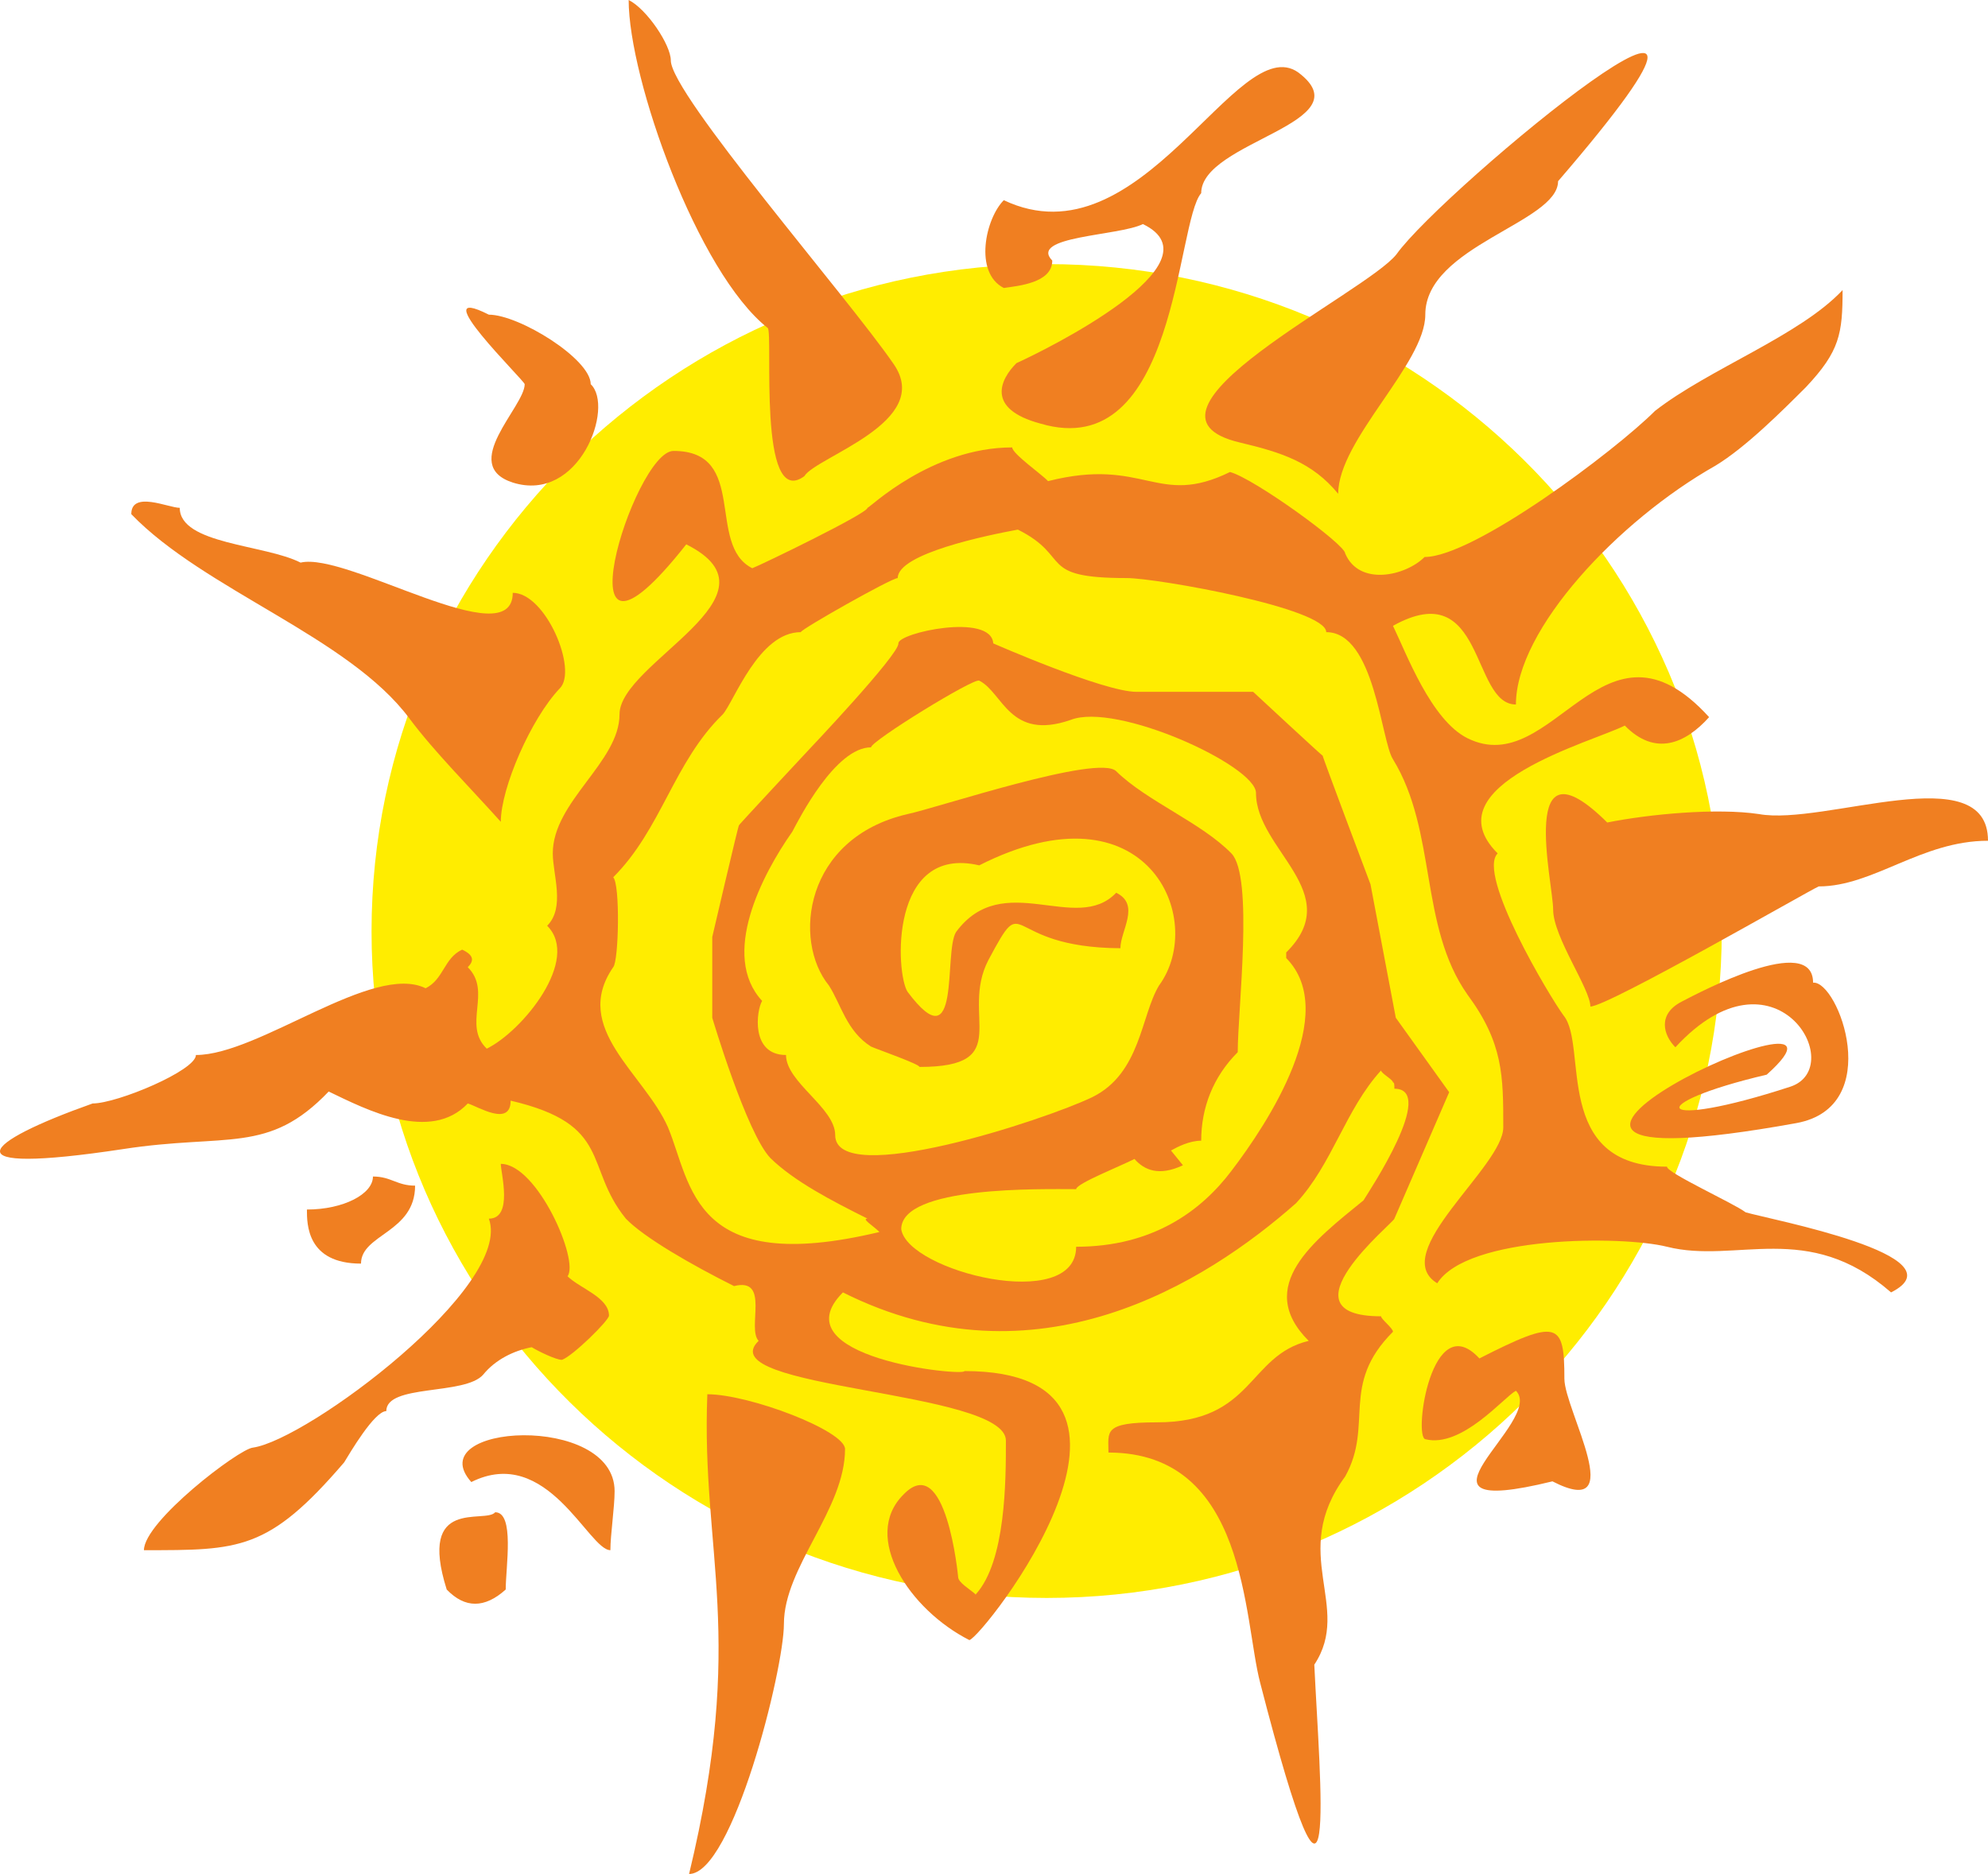
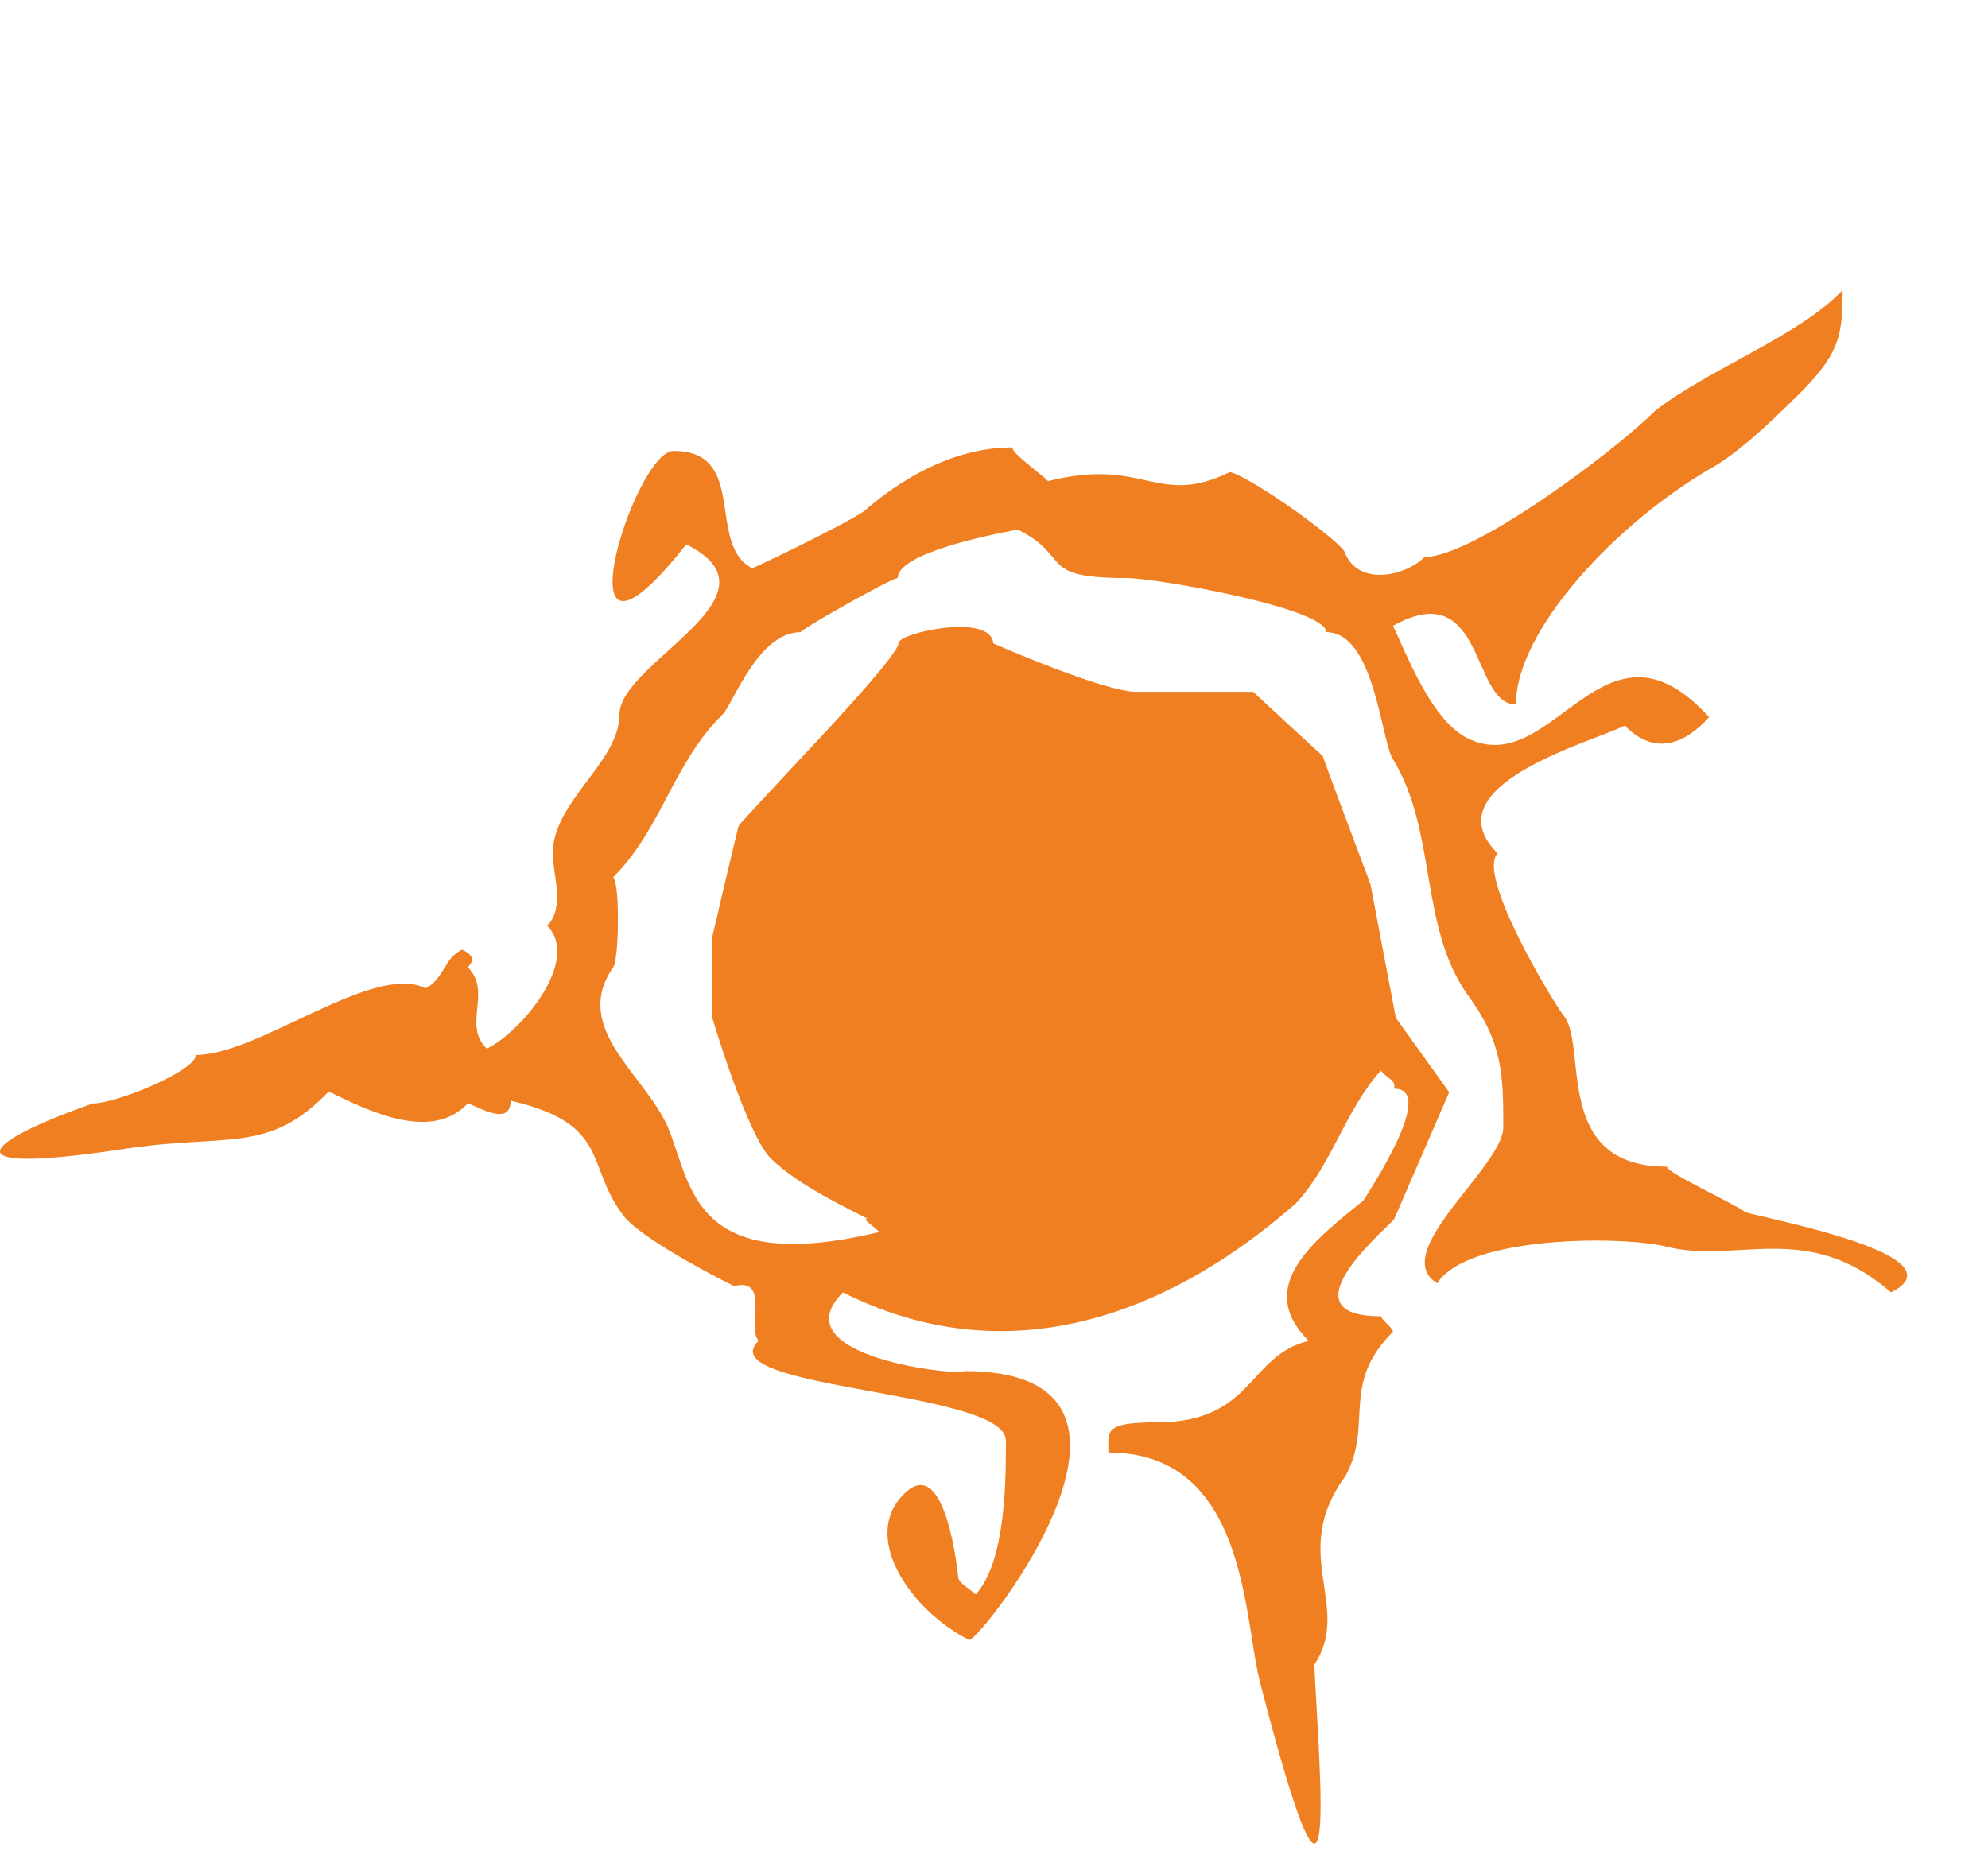
<svg xmlns="http://www.w3.org/2000/svg" width="271.669" height="256.128" viewBox="0 0 203.752 192.096">
-   <path d="M305.774 351.969c38.088 0 69.192 30.672 69.192 68.4 0 37.584-31.104 68.328-69.192 68.328-38.088 0-69.192-30.744-69.192-68.328 0-37.728 31.104-68.4 69.192-68.4z" style="fill:#ffed00" transform="translate(-198.502 -324.897)" />
-   <path d="M251.054 385.665c0 6.552-16.992-4.248-21.744-3.096-3.672-1.872-12.384-1.872-12.384-5.616-1.152 0-4.968-1.8-4.968.648 7.488 7.776 22.32 12.6 28.512 20.952 2.52 3.384 6.264 7.128 9.36 10.584 0-3.456 3.096-10.584 6.048-13.68 1.872-1.872-1.44-9.792-4.824-9.792zm7.992-21.385c0-2.591-7.344-7.127-10.44-7.127-6.84-3.456 3.672 6.768 3.672 7.128 0 2.304-6.768 8.28-1.224 10.08 6.84 2.16 10.44-7.776 7.992-10.08zm8.208-33.191c0-1.584-2.448-5.256-4.32-6.192 0 8.064 7.056 27.936 14.256 33.624.576.576-1.08 18.72 3.744 15.192 1.224-2.016 13.32-5.544 9.144-11.52-4.752-6.912-22.824-27.648-22.824-31.104zm54.36 13.608c0-5.328 16.848-7.2 9.936-12.384-6.264-4.392-16.056 19.8-30.168 13.104-1.872 1.872-3.096 7.416 0 9 1.44-.216 4.968-.504 4.968-2.808-2.448-2.52 6.84-2.52 9.288-3.744 8.208 3.96-10.08 12.96-12.96 14.256-1.656 1.656-3.168 4.68 2.448 6.192 14.04 4.176 13.896-20.664 16.488-23.616zm22.968 12.456c0-7.056 13.608-9.432 13.608-13.68 26.28-30.528-11.808.792-16.56 7.488-3.096 3.96-28.872 16.272-16.056 19.296 4.248 1.008 7.416 2.016 10.08 5.256 0-5.544 8.928-13.32 8.928-18.36zm40.32 58.607c5.616 0 10.512-4.68 17.352-4.68 0-8.64-16.776-1.511-23.472-2.735-4.32-.648-11.232 0-15.552.864-9.288-9.216-5.544 6.192-5.544 8.928 0 2.808 3.816 8.136 3.816 9.936 1.8 0 22.392-11.88 23.4-12.312zm-.576 9.865c0-5.184-11.664 1.008-13.464 1.944-2.52 1.296-1.872 3.456-.648 4.68 10.224-11.088 17.784 2.016 11.808 4.032-14.112 4.608-15.336 1.8-2.448-1.224 12.888-11.52-39.6 12.672 3.024 4.968 9.144-1.656 4.32-14.616 1.728-14.4zm-25.488 40.608c0-5.832-.648-6.192-8.712-2.088-4.896-5.328-6.768 7.992-5.544 8.28 3.744.936 8.064-4.32 9.288-4.968 3.096 3.096-13.032 13.392 3.744 9.288 7.992 4.104 1.224-7.344 1.224-10.512zm-79.992 25.127c0-5.831 6.264-11.735 6.264-17.927 0-1.872-9.792-5.616-14.112-5.616-.648 16.416 4.032 24.696-1.872 49.176 4.464 0 9.72-20.952 9.72-25.632zm-17.352-13.607c0-8.064-20.016-6.912-14.688-.936 7.776-3.888 12.024 6.984 14.256 6.984 0-1.584.432-4.392.432-6.048zm-12.24 2.16c-1.008 1.224-7.992-1.656-4.968 7.92 1.872 1.944 3.888 1.944 6.048 0 0-2.304.936-7.92-1.08-7.92zm11.664-20.16c0-1.872-3.024-2.808-4.248-4.032 1.224-1.584-3.096-11.52-6.84-11.52 0 .936 1.296 5.616-1.224 5.616 2.52 6.912-18.576 22.68-24.192 23.472-1.44.144-11.16 7.56-11.16 10.512 9.792 0 12.744.072 20.52-9 .576-.936 3.096-5.256 4.32-5.256 0-2.808 8.064-1.584 9.936-3.744 1.224-1.512 3.096-2.448 4.968-2.808.576.36 2.448 1.296 3.096 1.296 1.08-.36 4.824-4.032 4.824-4.536zm-19.872-13.32c-1.872 0-2.448-.936-4.32-.936 0 1.8-3.024 3.384-6.768 3.384 0 1.512 0 5.544 5.544 5.544 0-3.024 5.544-3.168 5.544-7.992z" style="fill:#f07f21" transform="translate(-198.502 -324.897)" />
  <path d="M341.414 449.817c0 .36-11.952 10.008-1.368 10.008 0 .288 1.224 1.224 1.224 1.584-5.472 5.472-1.944 9.504-4.896 14.832-5.832 7.92.792 13.32-3.168 19.296.576 12.096 2.592 33.408-5.544 1.872-1.728-6.552-1.296-23.616-15.552-23.616 0-2.16-.576-3.096 4.968-3.096 9.936 0 9.288-6.84 15.552-8.352-5.616-5.616.576-10.296 5.616-14.4.576-.936 7.56-11.448 3.168-11.448 0-.36 0-.648-.144-.648 0-.288-1.224-.936-1.224-1.224-3.672 4.032-4.968 9.576-8.712 13.608-9.288 8.208-26.64 19.08-46.44 9.144-6.696 6.696 12.456 8.64 12.456 8.064 23.328 0 1.872 27.288.504 27.576-6.12-3.096-11.088-10.584-6.768-14.904 4.392-4.608 5.616 8.424 5.616 8.424 0 .576 1.152 1.224 1.8 1.8 3.096-3.384 3.096-11.736 3.096-15.768 0-5.184-30.528-5.256-25.344-10.224-1.224-1.296 1.224-6.552-2.52-5.616-4.32-2.16-9.216-4.968-11.088-6.912-4.32-5.328-1.296-9.648-11.808-12.096 0 2.736-3.384.576-4.392.288-3.816 4.032-10.368.648-14.256-1.224-6.192 6.48-10.368 4.248-21.096 5.904-18.072 2.736-14.472-.648-3.096-4.68 2.52 0 10.584-3.384 10.584-4.968 6.48 0 18.144-9.504 23.544-6.84 1.872-.936 1.872-3.096 3.744-3.96 1.224.576 1.224 1.152.576 1.8 2.52 2.52-.576 5.904 1.944 8.352 3.672-1.8 9.648-9.144 6.192-12.6 1.872-1.872.576-5.256.576-7.416 0-5.328 6.84-9.36 6.84-14.256 0-5.328 17.352-12.168 6.84-17.424-13.68 17.352-5.4-9.648-1.296-9.576 7.704 0 3.312 9.648 8.064 12.024.936-.36 11.808-5.616 11.808-6.192.216 0 6.552-6.192 14.832-6.192 0 .648 3.096 2.808 3.672 3.456 9.936-2.52 11.16 2.736 18.648-.936 2.448.648 11.808 7.416 11.808 8.352 1.44 3.384 6.192 2.304 8.136.36 5.04 0 19.512-10.872 23.616-14.976 5.544-4.32 14.832-7.704 19.224-12.384 0 4.464-.288 6.264-3.744 9.936-2.448 2.448-6.192 6.192-9.288 8.064-9.936 5.616-20.448 16.776-20.448 24.48-4.608 0-3.168-13.32-12.6-8.064 1.368 2.808 3.888 9.648 7.632 11.52 8.856 4.392 13.896-14.112 24.768-2.16-2.448 2.736-5.544 4.032-8.64.864-3.24 1.656-20.016 6.12-13.032 13.104-2.16 2.16 5.328 14.688 6.768 16.632 2.52 3.096-1.224 15.48 10.584 15.48 0 .648 6.84 3.744 8.064 4.68 2.448.72 22.32 4.464 14.904 8.208-8.568-7.488-15.84-2.88-22.968-4.68-4.608-1.152-20.448-1.152-23.544 3.744-5.112-3.096 6.768-11.952 6.768-15.984 0-5.256 0-8.64-3.672-13.608-4.968-7.056-3.096-16.704-7.632-24.12-1.224-1.872-1.872-13.032-6.84-13.032 0-2.448-17.352-5.544-20.448-5.544-9.288 0-5.544-2.16-11.16-4.968-3.096.576-12.312 2.448-12.312 4.968-.648 0-9.936 5.256-9.936 5.544-4.32 0-6.84 7.128-7.992 8.424-5.04 4.896-6.264 11.736-11.232 16.704.72.72.576 8.568 0 9.216-4.32 6.264 3.168 10.872 5.616 16.416 2.448 5.904 2.448 15.336 21.672 10.728-.648-.648-1.872-1.368-1.224-1.368-3.744-1.872-7.488-3.816-9.936-6.192-2.448-2.52-5.976-14.4-5.976-14.4v-8.28s2.664-11.448 2.736-11.448c-.072 0 7.056-7.632 7.056-7.632s9.36-9.864 9.288-11.016c-.072-1.08 9.504-3.168 9.72 0 0 0 11.304 4.968 14.688 4.968h11.952s7.056 6.552 7.128 6.552c-.072 0 4.896 13.176 4.896 13.176l2.592 13.68 5.472 7.632z" style="fill:#f07f21" transform="translate(-198.502 -324.897)" />
-   <path d="M310.454 437.36c-4.752 2.305-26.352 9.433-26.352 3.889 0-2.808-5.04-5.4-5.04-8.208-3.672 0-3.024-4.608-2.448-5.544-4.32-4.68 0-12.96 3.096-17.352.648-1.224 4.392-8.64 8.064-8.64 0-.648 10.512-7.128 11.088-6.84 2.448 1.224 3.096 6.192 9.36 4.032 4.68-1.872 19.008 4.68 19.008 7.488 0 5.832 9.288 10.224 3.096 16.344v.576c5.544 5.616-1.872 16.92-5.616 21.816-3.096 4.104-8.064 7.776-15.912 7.776 0 6.84-17.28 2.52-17.928-1.8 0-4.464 14.4-4.104 17.928-4.104 0-.576 4.752-2.448 5.976-3.096 1.008 1.152 2.52 1.8 4.968.648l-1.224-1.512c.648-.36 1.872-1.008 3.096-1.008 0-3.384 1.224-6.552 3.744-9.072 0-4.32 1.656-18-.648-20.376-3.096-3.168-8.64-5.328-11.808-8.424-1.8-1.8-18.288 3.744-21.384 4.392-10.584 2.448-11.808 12.96-8.064 17.568 1.224 1.872 1.8 4.68 4.32 6.264.648.288 4.968 1.8 4.968 2.088 9.864 0 4.104-5.256 7.056-10.944 4.032-7.56 1.224-1.296 13.536-1.224 0-1.8 2.088-4.464-.432-5.688-4.104 4.32-11.592-2.52-16.416 4.032-1.296 2.088.576 13.536-4.968 6.12-1.224-1.872-1.872-15.12 7.344-12.96 17.208-8.712 23.4 5.544 18.432 12.312-1.872 3.096-1.872 9-6.84 11.448z" style="fill:#ffed00" transform="translate(-198.502 -324.897)" />
</svg>